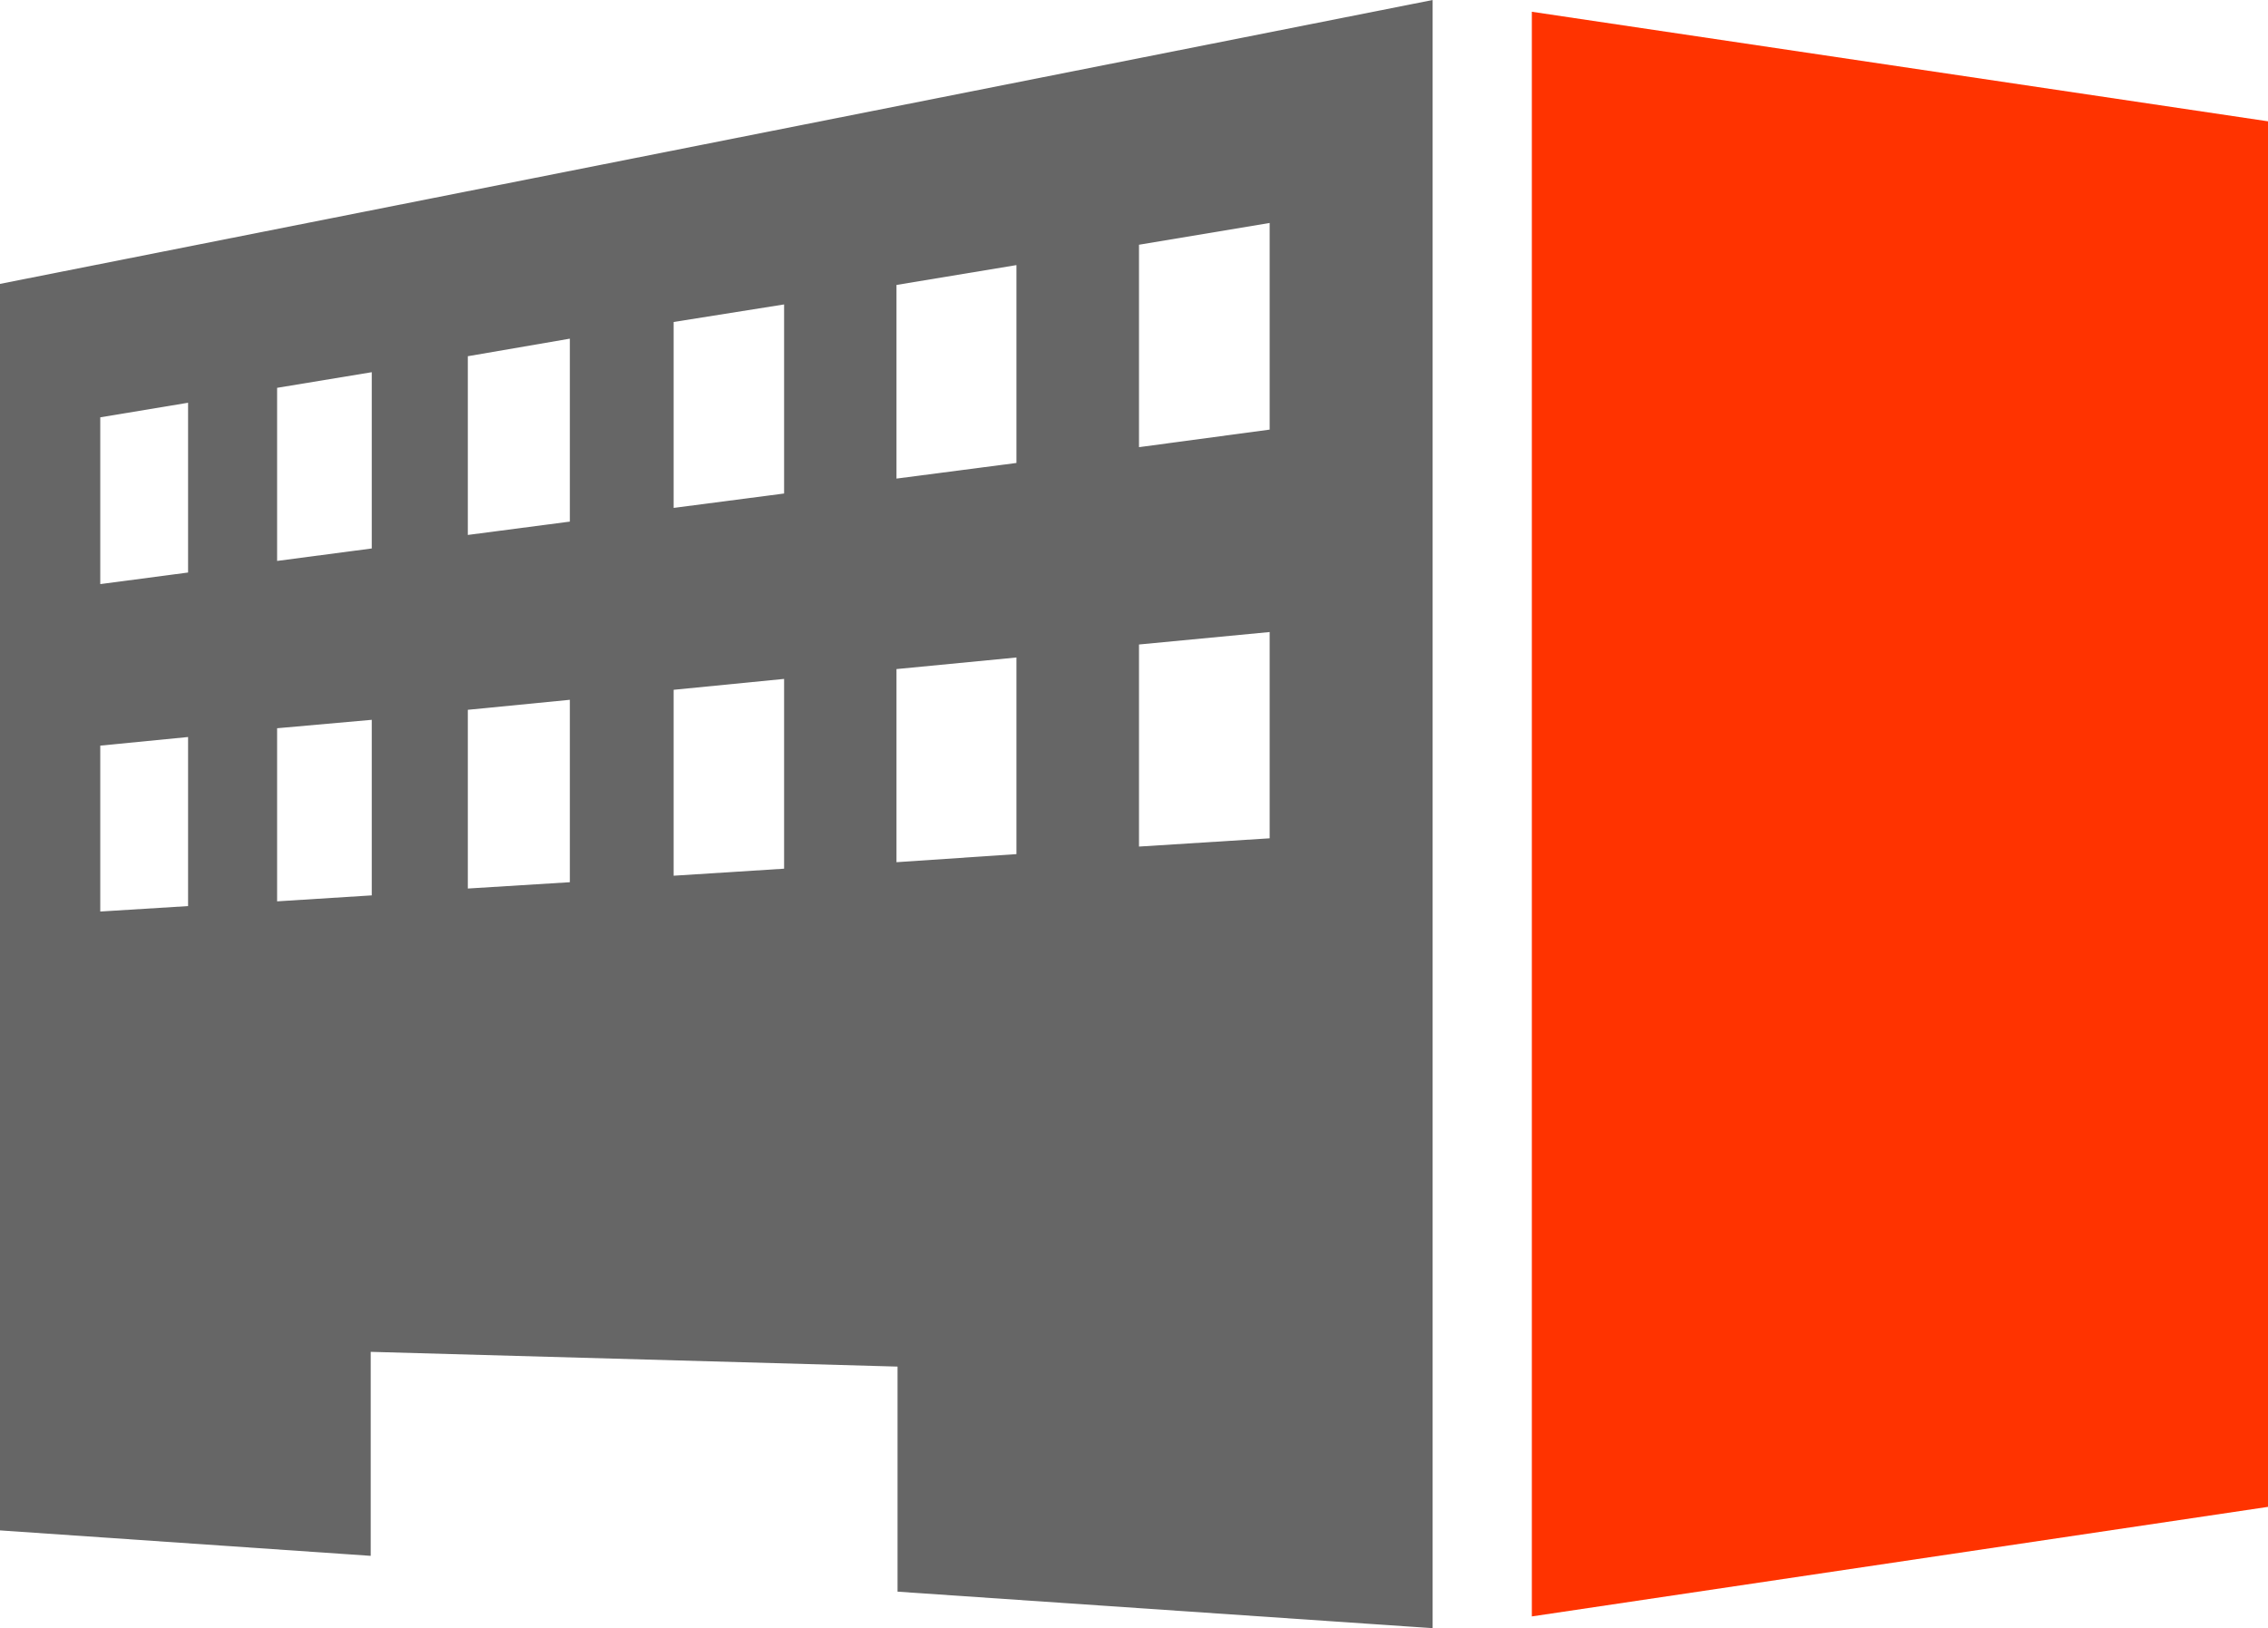
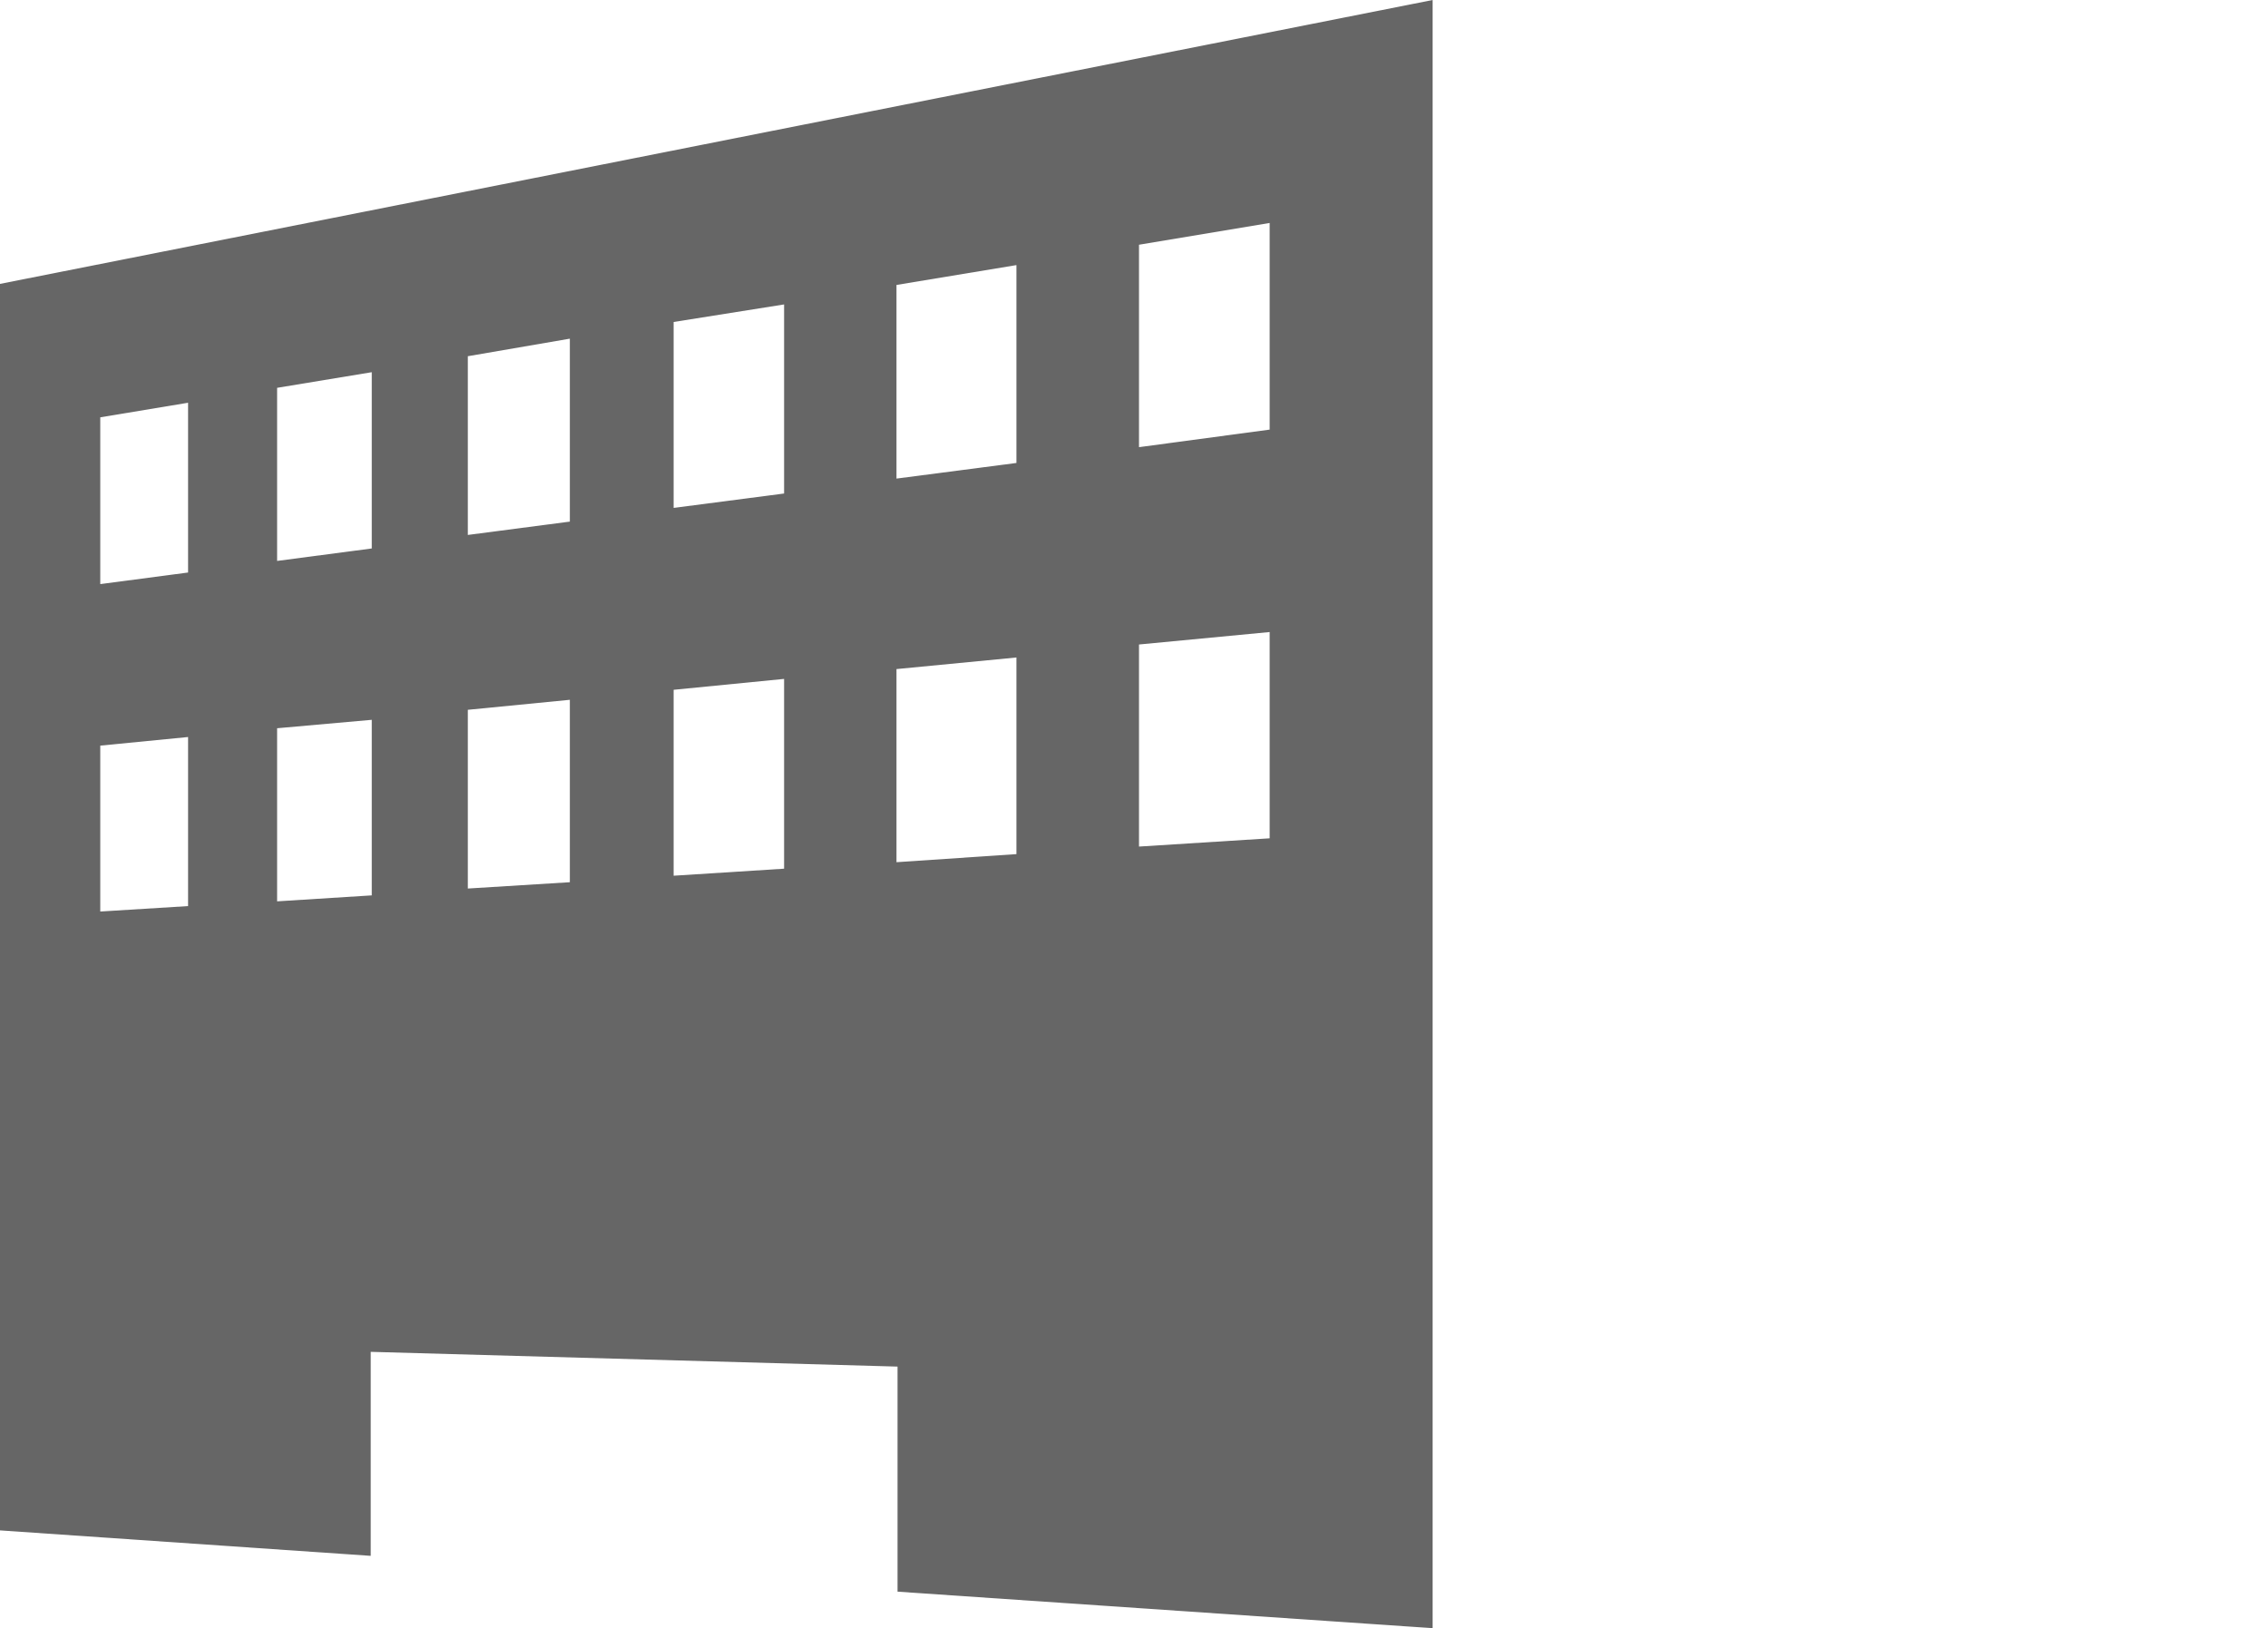
<svg xmlns="http://www.w3.org/2000/svg" viewBox="0 0 129.15 92.74">
  <defs>
    <style>.cls-1{fill:#666;}.cls-2{fill:#f30;}</style>
  </defs>
  <g id="レイヤー_2" data-name="レイヤー 2">
    <g id="デザイン">
      <path class="cls-1" d="M81.58,92.74V0L0,16.17v71l21.11,1.45V77l30,.84V90.66ZM64.86,13.94,72.3,12.7V24.47l-7.44,1Zm0,22.77L72.3,36V47.75l-7.44.47ZM51.05,16.23l6.83-1.13V26.37l-6.83.89ZM10.71,51.61l-5,.31V42.47l5-.49Zm0-19-5,.66V23.77l5-.83ZM21.17,51l-5.39.34V41.48L21.17,41Zm0-19.76-5.39.71V22.09l5.39-.89ZM32.45,50.25l-5.81.36V40.43l5.81-.57Zm0-20.54-5.81.76V20.29l5.81-1Zm12.2,19.77-6.29.4V39.29l6.29-.62Zm0-21.37-6.29.82V18.34l6.29-1Zm6.4,21v-11l6.83-.66V48.65Z" />
-       <polygon class="cls-2" points="87.23 0.67 87.23 92.07 129.15 85.83 129.15 6.91 87.23 0.67" />
    </g>
  </g>
</svg>